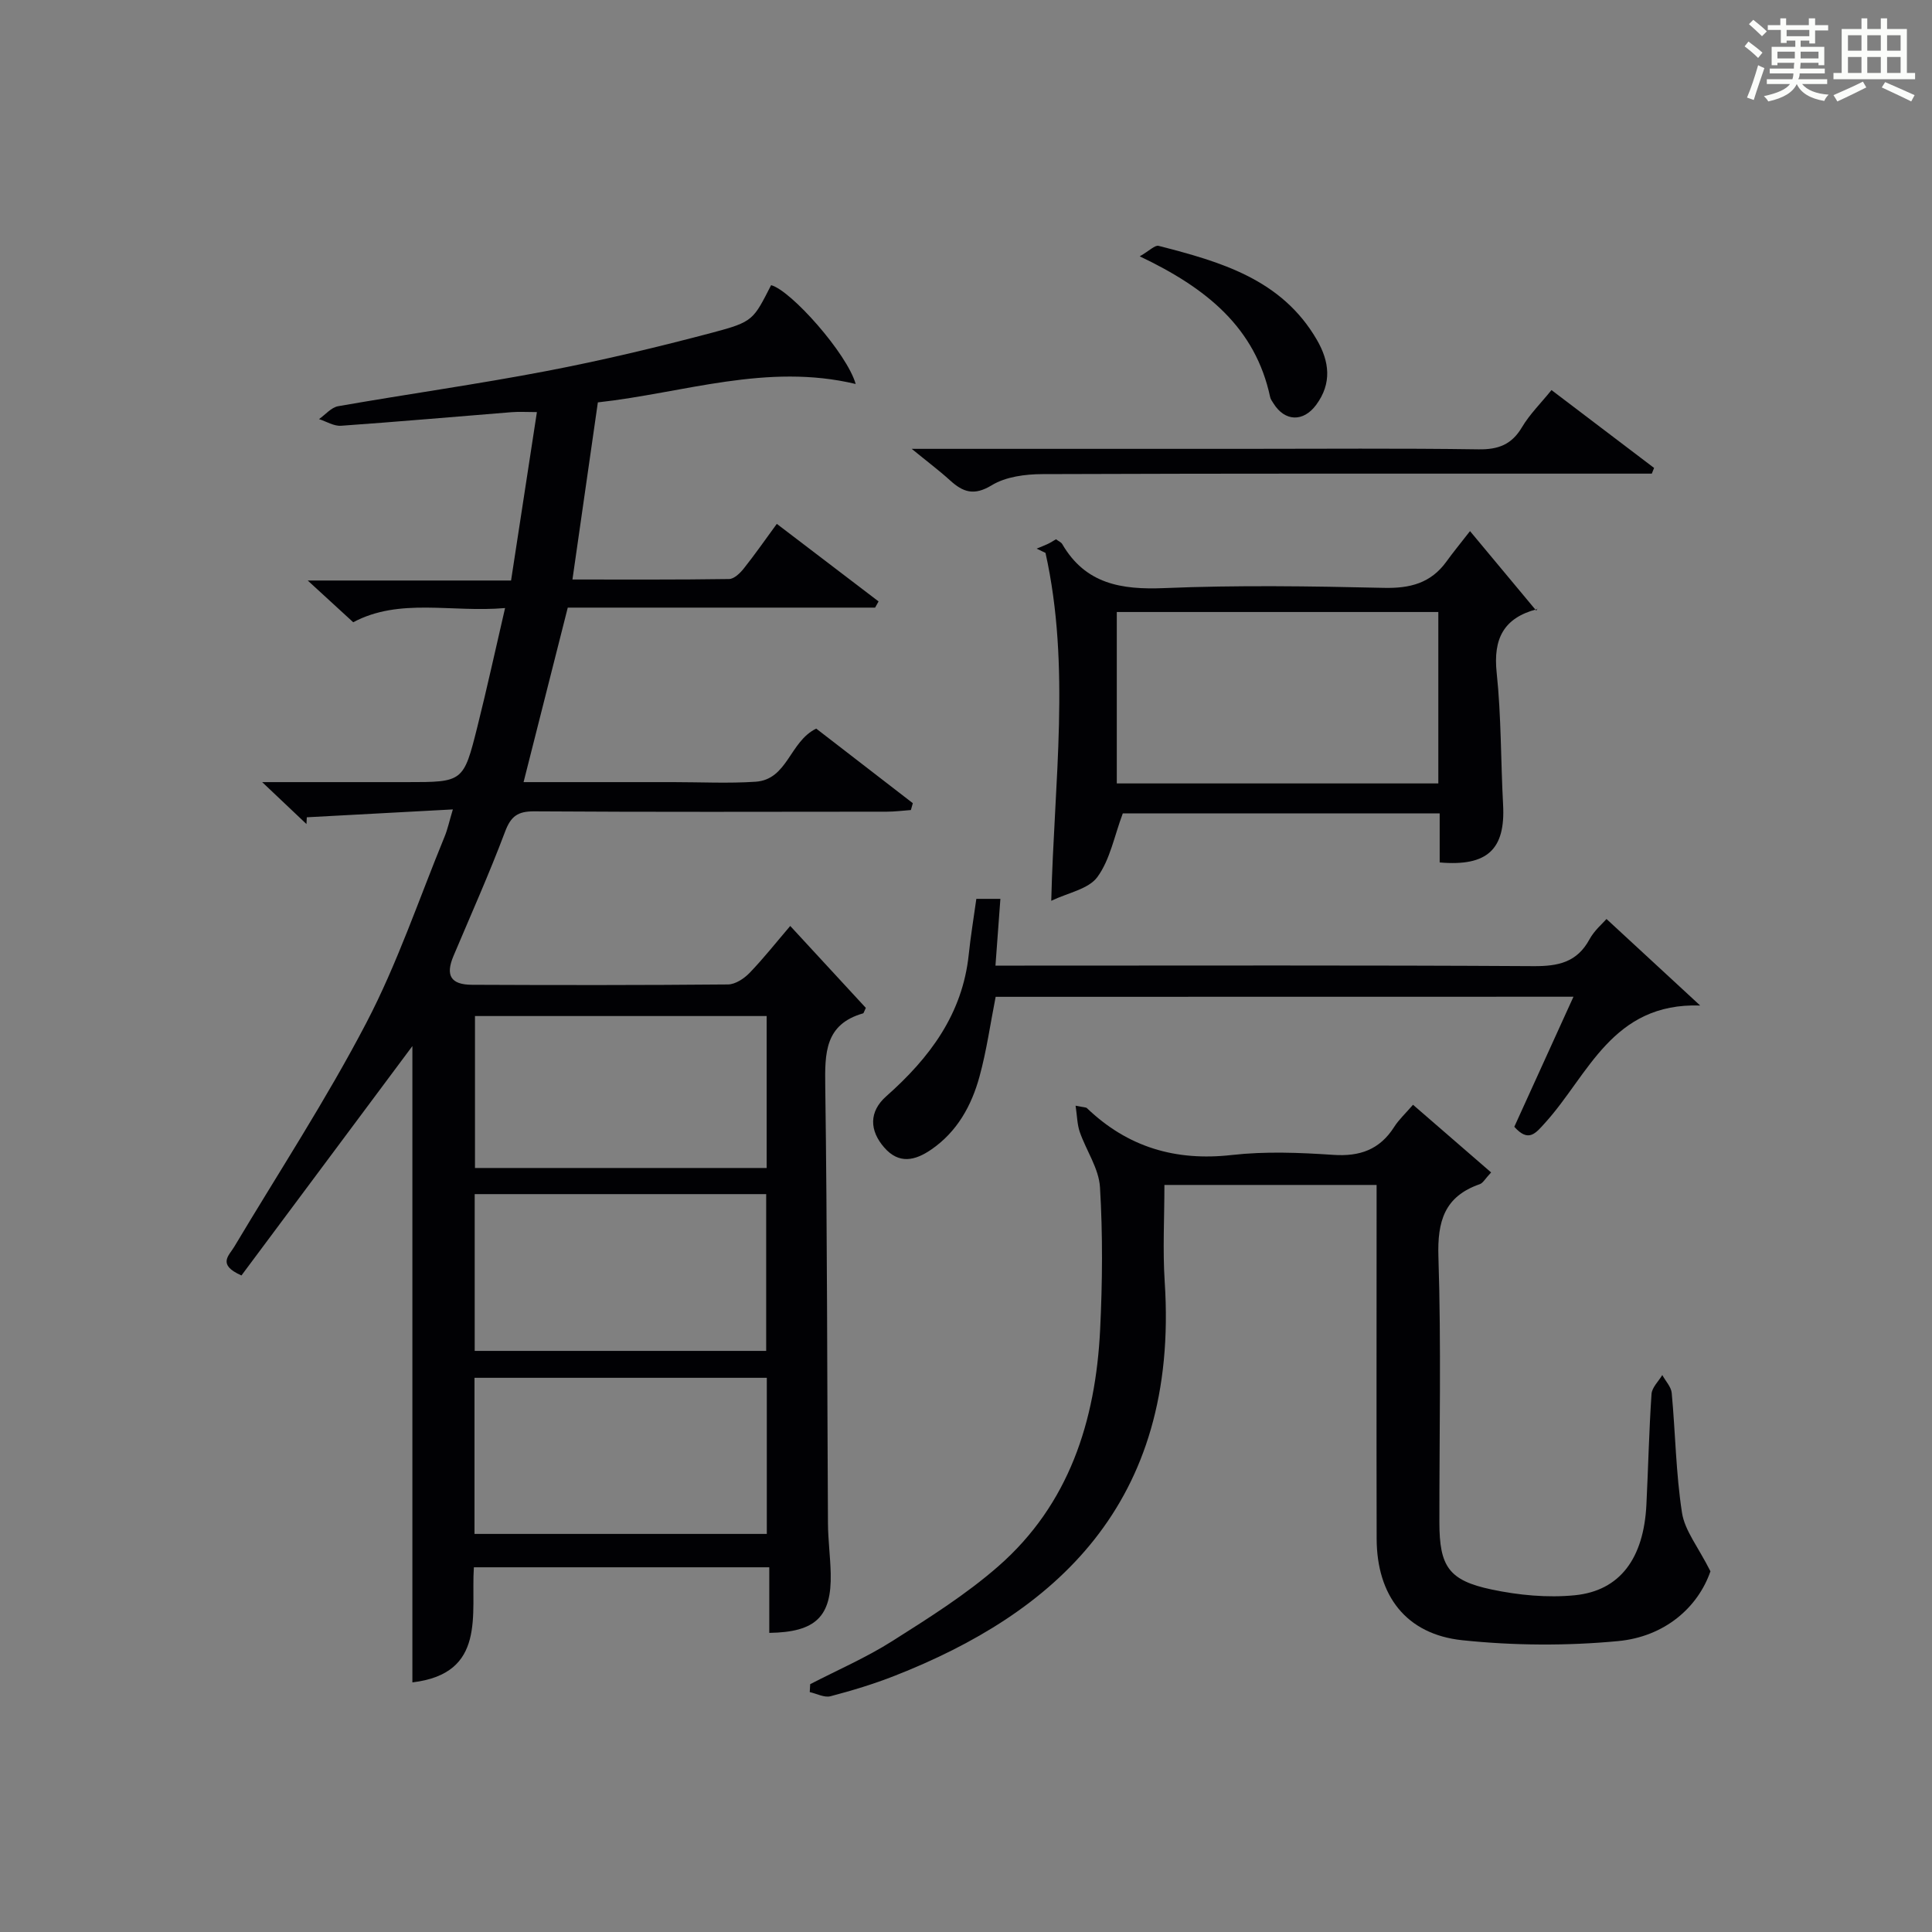
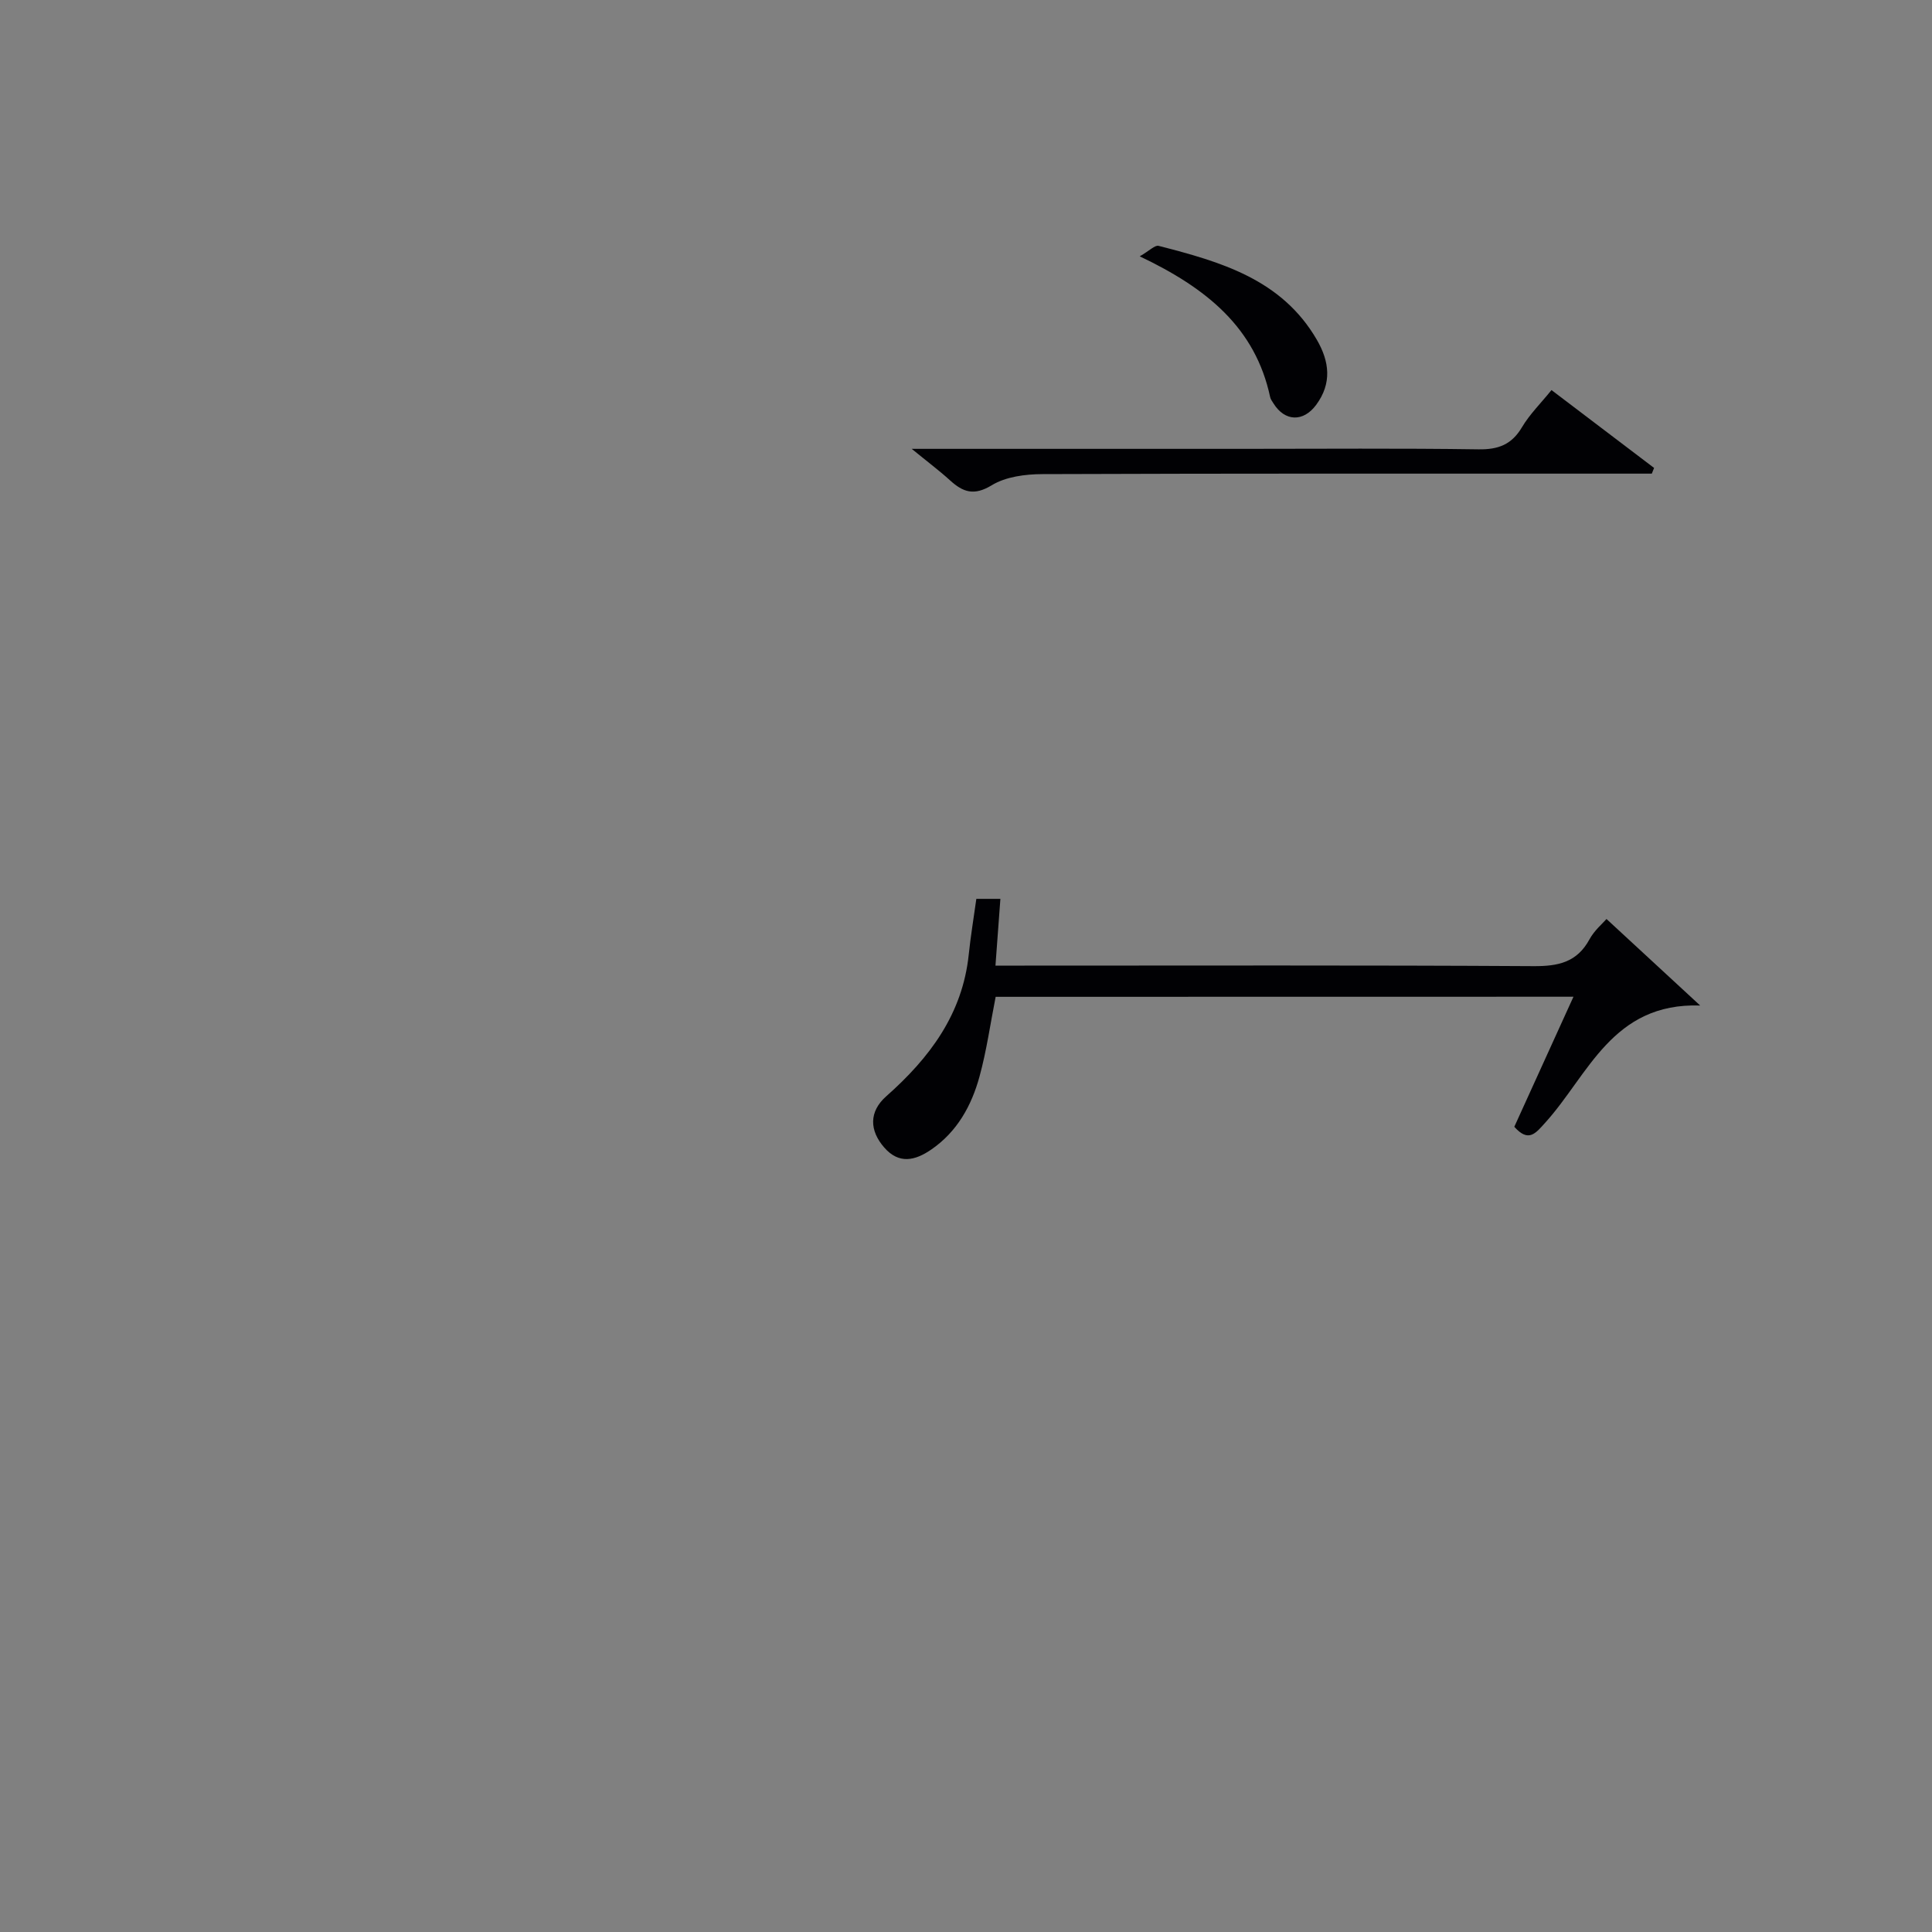
<svg xmlns="http://www.w3.org/2000/svg" version="1.1" id="漢_ZDIC_典" x="0px" y="0px" viewBox="0 0 400 400" style="enable-background:new 0 0 400 400;" xml:space="preserve">
  <rect x="0" y="0" width="400" height="400" fill="#808080" stroke="none" />
  <style type="text/css">
	.st1{fill:#010104;}
	.st0{fill:#fbfcfa;}
</style>
  <g>
-     <path class="st0" d="M361.2,9.6l0.8-1c0.9,0.7,1.9,1.4,2.9,2.3L364,12C363,11,362,10.2,361.2,9.6z M361.7,20.2   c0.9-2.1,1.6-4.3,2.3-6.7c0.4,0.2,0.8,0.4,1.3,0.6c-0.7,2.1-1.5,4.3-2.2,6.6L361.7,20.2z M362.1,5l0.9-0.9c1,0.8,2,1.6,2.8,2.4   l-1,1C363.9,6.6,363,5.8,362.1,5z M374.6,3.8h1.2v1.4h2.7v1.1h-2.7v2.7h-1.2V8.4h-1.8v1.3h4.9v3.8h-1.2v-0.5h-3.7   c0,0.4-0.1,0.9-0.1,1.2h5.1v1h-5.2c0,0.5-0.1,0.9-0.3,1.2h6v1h-5.2c1.1,1.3,2.9,2,5.5,2.2c-0.4,0.4-0.7,0.8-0.9,1.3   c-2.9-0.5-4.8-1.6-5.7-3.5H372c-0.8,1.7-2.7,2.9-5.9,3.6c-0.2-0.4-0.6-0.8-0.9-1.1c2.8-0.6,4.6-1.4,5.4-2.5h-4.8v-1h5.3   c0.1-0.3,0.2-0.7,0.2-1.2h-4.9v-1h5c0-0.4,0-0.8,0.1-1.2H368v0.5h-1.2V9.7h4.9V8.4h-1.8v0.5h-1.2V6.2H366V5.2h2.6V3.8h1.2v1.4h4.7   V3.8z M368,12.1h3.6c0-0.4,0-0.9,0-1.4H368V12.1z M369.9,7.5h4.7V6.2h-4.7V7.5z M376.5,10.7h-3.7c0,0.5,0,1,0,1.4h3.7V10.7z" />
-     <path class="st0" d="M385.3,3.8h1.3V6h2.8V3.8h1.3V6h4.1v9.1h1.7v1.3h-16.9v-1.3h1.7V6h4.1V3.8z M385.7,16.9l0.7,1.2   c-1.8,0.9-3.8,1.9-6,2.9c-0.2-0.4-0.5-0.8-0.8-1.3C381.9,18.7,383.9,17.8,385.7,16.9z M382.6,10.5h2.8V7.3h-2.8V10.5z M382.6,15.1   h2.8v-3.3h-2.8V15.1z M386.6,10.5h2.8V7.3h-2.8V10.5z M386.6,15.1h2.8v-3.3h-2.8V15.1z M390.3,17c2.1,0.9,4.1,1.8,6.1,2.7l-0.7,1.3   c-2.2-1.1-4.2-2-6.1-2.9L390.3,17z M393.5,7.3h-2.8v3.2h2.8V7.3z M390.7,15.1h2.8v-3.3h-2.8V15.1z" />
-     <path class="st1" d="M49.99,264.07c-5.09-2.26-2.58-4.1-1.48-5.96c9.2-15.41,19.05-30.47,27.34-46.35c6.43-12.31,10.9-25.65,16.2-38.55   c0.62-1.5,0.95-3.11,1.71-5.63c-10.55,0.57-20.4,1.1-30.24,1.63c-0.02,0.47-0.05,0.93-0.07,1.4c-2.73-2.58-5.46-5.16-9.17-8.68   c10.78,0,20.34,0,29.9,0c11.7,0,11.78,0.02,14.66-11.48c1.97-7.87,3.7-15.81,5.73-24.56c-11.12,0.97-21.81-2.19-31.44,2.94   c-2.92-2.68-5.71-5.24-9.42-8.64c14.61,0,28.11,0,42.1,0c1.81-11.81,3.54-23.07,5.35-34.87c-2.09,0-3.7-0.11-5.28,0.02   c-11.76,0.94-23.51,1.98-35.28,2.81c-1.48,0.1-3.03-0.89-4.55-1.38c1.32-0.92,2.53-2.42,3.97-2.67   c14.38-2.52,28.85-4.54,43.18-7.29c11.56-2.21,23.03-4.96,34.4-7.97c8.39-2.22,8.38-2.65,12.05-9.8   c4.11,1.08,15.71,14.13,17.51,20.46c-18.41-4.4-35.57,1.85-53.38,3.81c-1.73,12.08-3.45,24.04-5.26,36.67   c10.93,0,21.68,0.06,32.43-0.1c1.03-0.01,2.26-1.2,3.02-2.15c2.27-2.85,4.36-5.85,6.86-9.27c7.13,5.43,14.1,10.74,21.07,16.06   c-0.24,0.43-0.48,0.86-0.72,1.28c-21.07,0-42.15,0-63.63,0c-3.05,12.03-6.03,23.83-9.15,36.13c9.47,0,18.75,0,28.03,0c1,0,2,0,3,0   c5.67,0,11.35,0.29,16.99-0.08c6.67-0.44,7.04-8.31,12.57-11c6.47,5,13.24,10.22,20,15.44c-0.13,0.47-0.26,0.95-0.4,1.42   c-1.67,0.12-3.34,0.34-5.01,0.34c-24.33,0.02-48.66,0.09-72.98-0.07c-3.4-0.02-4.83,1.01-6.03,4.21   c-3.27,8.69-7.07,17.18-10.68,25.73c-1.69,4.01-0.6,5.95,3.84,5.97c17.66,0.08,35.33,0.09,52.99-0.07   c1.51-0.01,3.33-1.21,4.46-2.38c2.88-2.98,5.45-6.25,8.43-9.73c5.39,5.84,10.62,11.51,15.65,16.96c-0.4,0.85-0.45,1.1-0.55,1.13   c-7.96,2.27-7.94,8.25-7.85,15.08c0.42,30.15,0.38,60.31,0.56,90.46c0.02,3.48,0.49,6.95,0.57,10.44   c0.2,8.92-3.08,12.15-12.72,12.29c0-4.38,0-8.77,0-13.58c-20.51,0-40.55,0-61.16,0c-0.64,9.68,2.68,22-12.73,23.83   c0-44.46,0-88.71,0-131.74C74.02,231.82,61.92,248.07,49.99,264.07z M98.28,247.23c0,11.18,0,21.77,0,32.46   c20.31,0,40.35,0,60.35,0c0-11.03,0-21.74,0-32.46C138.35,247.23,118.43,247.23,98.28,247.23z M98.24,317.58   c20.45,0,40.46,0,60.52,0c0-10.93,0-21.51,0-32.32c-20.26,0-40.27,0-60.52,0C98.24,296.08,98.24,306.65,98.24,317.58z    M158.73,241.82c0-10.78,0-21.02,0-31.46c-20.28,0-40.29,0-60.39,0c0,10.65,0,21.01,0,31.46   C118.6,241.82,138.49,241.82,158.73,241.82z" />
-     <path class="st1" d="M292.55,228.73c5.55,4.81,10.77,9.33,16.17,14.01c-1.24,1.31-1.68,2.2-2.35,2.43c-7.31,2.54-8.8,7.67-8.56,15.06   c0.59,18.31,0.18,36.65,0.2,54.98c0.01,9.08,1.91,12.01,10.82,13.88c5.59,1.18,11.56,1.75,17.22,1.19   c9.38-0.93,14.27-7.67,14.82-18.74c0.38-7.64,0.54-15.29,1.06-22.92c0.09-1.36,1.45-2.63,2.23-3.93c0.67,1.24,1.83,2.43,1.95,3.71   c0.77,8.26,0.86,16.62,2.13,24.8c0.57,3.7,3.34,7.06,5.89,12.12c-2.58,7.45-9.42,13.53-19.11,14.45   c-10.67,1.01-21.61,0.94-32.28-0.18c-11.65-1.23-17.69-9.26-17.72-21.02c-0.05-22.5-0.01-44.99-0.01-67.49c0-1.81,0-3.62,0-5.75   c-14.69,0-29.06,0-43.93,0c0,6.82-0.37,13.46,0.06,20.05c3.04,46.28-23.18,68.73-55.92,81.58c-4.32,1.7-8.79,3.05-13.28,4.23   c-1.27,0.33-2.85-0.54-4.29-0.86c0.03-0.55,0.06-1.09,0.09-1.64c5.68-2.94,11.6-5.5,16.98-8.91c7.56-4.79,15.25-9.62,21.96-15.49   c14.68-12.84,20.16-30.12,21.09-49c0.48-9.81,0.56-19.68-0.03-29.48c-0.23-3.89-2.85-7.6-4.19-11.46   c-0.53-1.54-0.54-3.27-0.86-5.43c1.75,0.36,2.15,0.32,2.34,0.5c8.44,8.09,18.35,11.03,30.01,9.71c6.91-0.78,14.01-0.5,20.97-0.03   c5.52,0.38,9.64-1.07,12.64-5.78C289.61,231.81,290.98,230.55,292.55,228.73z" />
-     <path class="st1" d="M304.35,109.96c5.2,6.25,9.36,11.23,13.71,16.46c0.47-0.78,0.36-0.35,0.16-0.3c-6.89,1.8-9.1,6.1-8.35,13.16   c0.96,9.07,0.84,18.24,1.33,27.36c0.49,9.21-3.25,12.78-13.13,11.92c0-3.24,0-6.53,0-10.15c-22.4,0-44.43,0-65.61,0   c-1.76,4.69-2.63,9.58-5.26,13.17c-1.84,2.51-6.1,3.26-9.55,4.92c0.6-24.67,4.05-48.48-1.19-72.03c-0.61-0.29-1.22-0.59-1.83-0.88   c0.78-0.33,1.58-0.63,2.34-0.99c0.57-0.27,1.11-0.63,1.66-0.95c0.52,0.39,1.06,0.6,1.29,0.99c4.81,8.27,12.23,9.49,21.13,9.12   c15.12-0.63,30.29-0.4,45.43-0.05c5.42,0.13,9.73-0.95,12.97-5.42C300.7,114.55,302.08,112.87,304.35,109.96z M231.22,162.2   c22.45,0,44.48,0,66.57,0c0-11.99,0-23.59,0-35.49c-22.26,0-44.3,0-66.57,0C231.22,138.61,231.22,150.21,231.22,162.2z" />
    <path class="st1" d="M206.14,206.38c-1.1,5.55-1.87,11.14-3.35,16.53c-1.65,6.02-4.63,11.41-9.98,15.09c-3.35,2.3-6.68,3.09-9.74-0.42   c-3.07-3.52-3.19-7.41,0.41-10.6c8.98-7.95,15.8-17,17.09-29.38c0.39-3.77,1.02-7.52,1.57-11.5c1.6,0,3.01,0,4.98,0   c-0.33,4.44-0.64,8.68-1.02,13.82c2.21,0,4.11,0,6.01,0c35.14,0,70.28-0.1,105.41,0.11c5.12,0.03,8.99-0.8,11.57-5.56   c1.01-1.85,2.75-3.31,3.52-4.2c6.15,5.68,12.27,11.33,19.39,17.91c-18.21-0.61-23.11,14.34-32.04,24.22   c-2.03,2.25-3.48,4.21-6.44,0.89c3.97-8.72,8-17.59,12.25-26.93C285.49,206.38,245.81,206.38,206.14,206.38z" />
    <path class="st1" d="M188.76,92.93c23.79,0,46.1,0,68.4,0c16.32,0,32.64-0.14,48.95,0.1c4.12,0.06,6.87-0.99,9-4.58   c1.58-2.67,3.88-4.93,6.11-7.69c7.2,5.46,14.22,10.79,21.24,16.12c-0.16,0.39-0.31,0.79-0.47,1.18c-1.75,0-3.51,0-5.26,0   c-40.3,0-80.59-0.05-120.89,0.1c-3.55,0.01-7.59,0.53-10.5,2.3c-3.68,2.24-5.94,1.45-8.64-1   C194.53,97.48,192.16,95.71,188.76,92.93z" />
    <path class="st1" d="M235.97,53.07c2.02-1.16,3.14-2.36,3.9-2.17c12.8,3.29,25.48,6.88,32.77,19.45c2.61,4.5,3.16,9-0.14,13.47   c-2.66,3.6-6.49,3.48-8.84-0.3c-0.26-0.42-0.59-0.84-0.69-1.31C259.9,67.84,249.85,59.67,235.97,53.07z" />
  </g>
</svg>